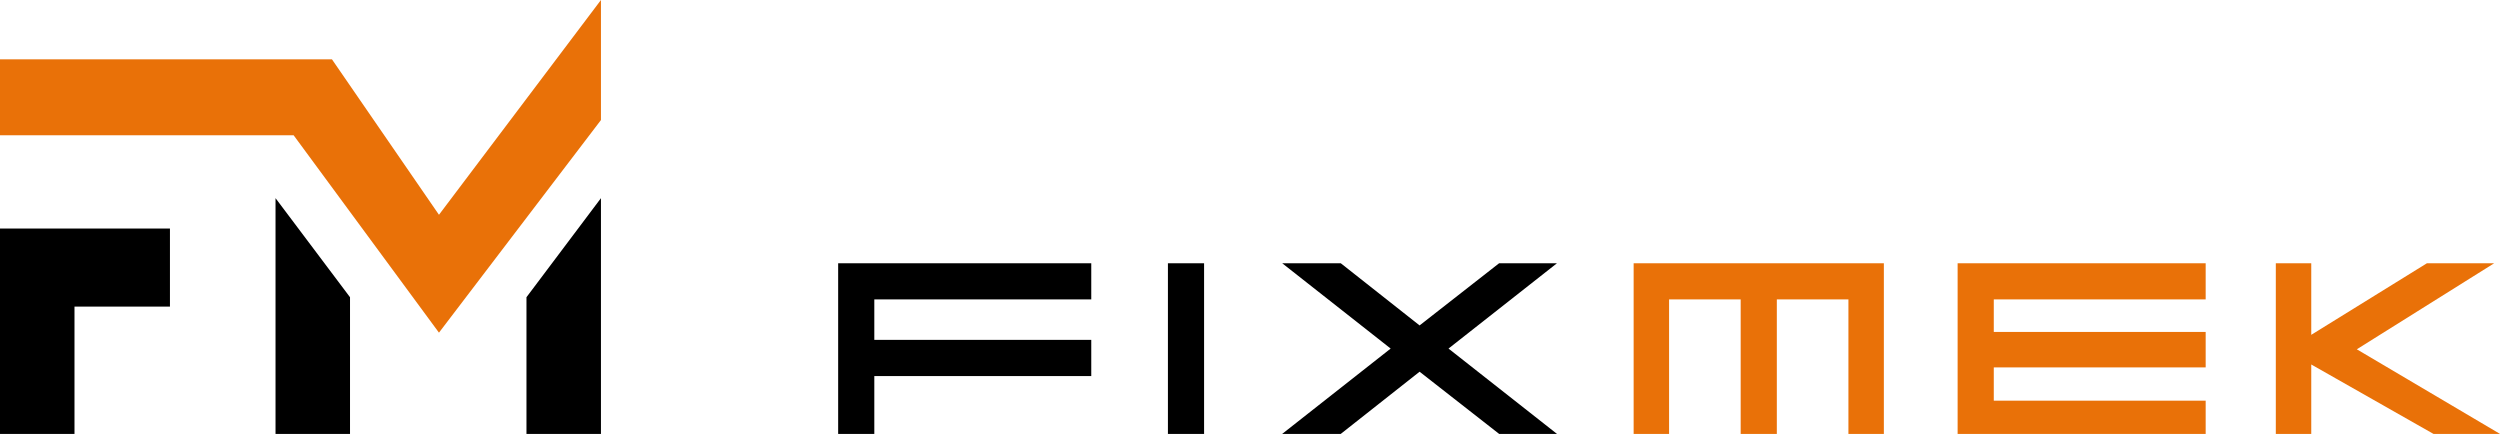
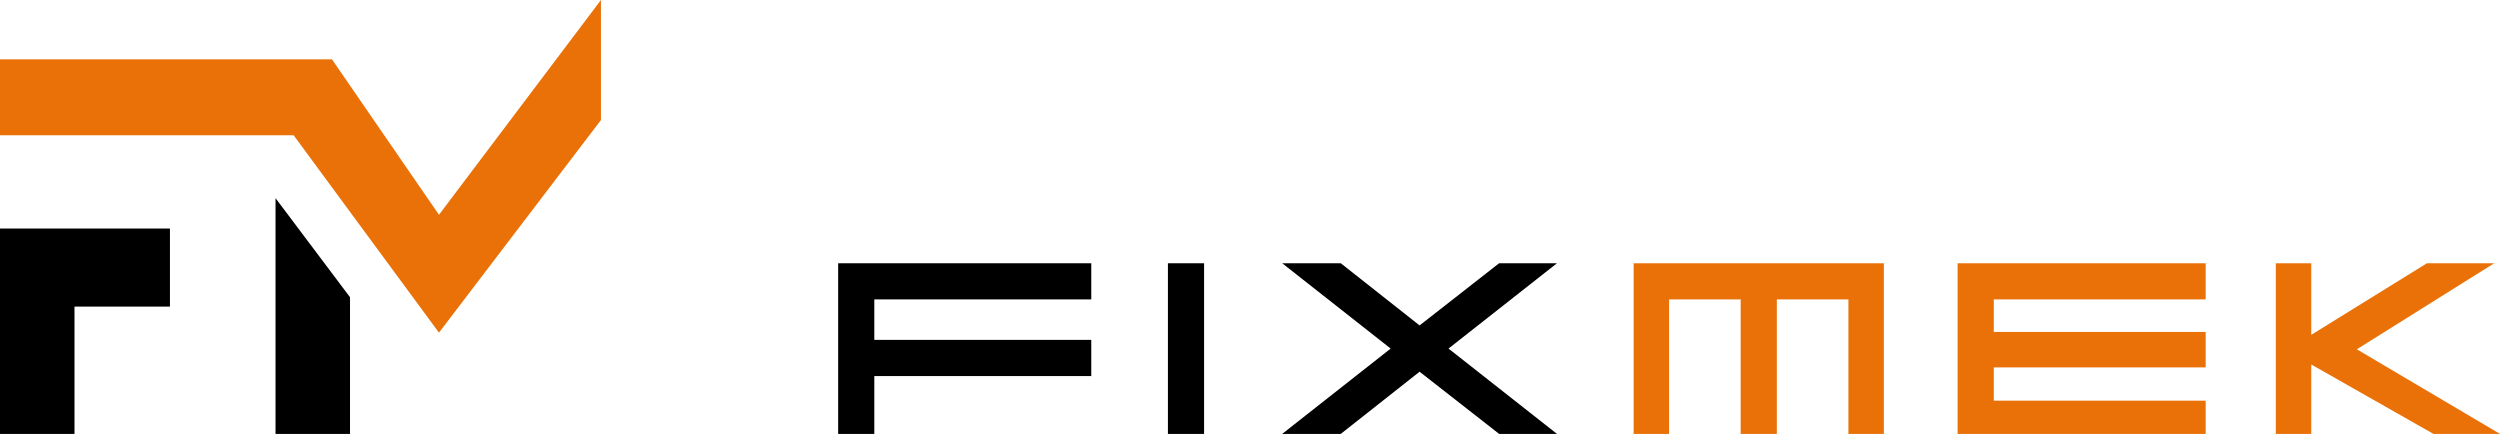
<svg xmlns="http://www.w3.org/2000/svg" version="1.1" id="Layer_1" x="0px" y="0px" viewBox="0 0 345.7 60" style="enable-background:new 0 0 345.7 60;" xml:space="preserve">
  <style type="text/css">
	.st0{fill:#E97108;}
</style>
  <rect x="-273" y="-144.4" class="st0" width="110" height="80.9" />
  <polygon points="0,31.6 0,60.3 10.3,60.3 10.3,42.4 23.5,42.4 23.5,31.6 " />
  <polygon class="st0" points="0,8.2 0,18.7 40.6,18.7 60.7,46 83.1,16.6 83.1,0 60.7,29.7 45.9,8.2 " />
  <polygon points="48.4,60.3 38.1,60.3 38.1,27.4 48.4,41.1 " />
-   <polygon points="72.8,60.3 83.1,60.3 83.1,27.4 72.8,41.1 " />
  <g>
    <polygon points="115.9,60 120.9,60 120.9,52 150.9,52 150.9,47 120.9,47 120.9,41.4 150.9,41.4 150.9,36.4 115.9,36.4  " />
    <rect x="161.5" y="36.4" width="5" height="23.6" />
    <polygon points="211.3,36.4 207.3,36.4 196.3,45 185.4,36.4 181.3,36.4 177.3,36.4 192.3,48.2 177.3,60 181.3,60 185.4,60    196.3,51.4 207.3,60 211.3,60 215.3,60 200.3,48.2 215.3,36.4  " />
    <polygon class="st0" points="225.9,60 230.8,60 230.8,41.4 240.7,41.4 240.7,60 245.7,60 245.7,41.4 255.6,41.4 255.6,60 260.5,60    260.5,36.4 225.9,36.4  " />
    <polygon class="st0" points="270.7,60 270.7,60.3 305,60.3 305,60 305,55.4 275.7,55.4 275.7,50.8 305,50.8 305,45.9 275.7,45.9    275.7,41.4 305,41.4 305,36.4 270.7,36.4  " />
    <polygon class="st0" points="325.9,48.3 344.9,36.4 340.2,36.4 335.6,36.4 319.6,46.3 319.6,36.4 314.7,36.4 314.7,60 319.6,60    319.6,50.4 336.5,60 341.6,60 345.7,60  " />
  </g>
</svg>